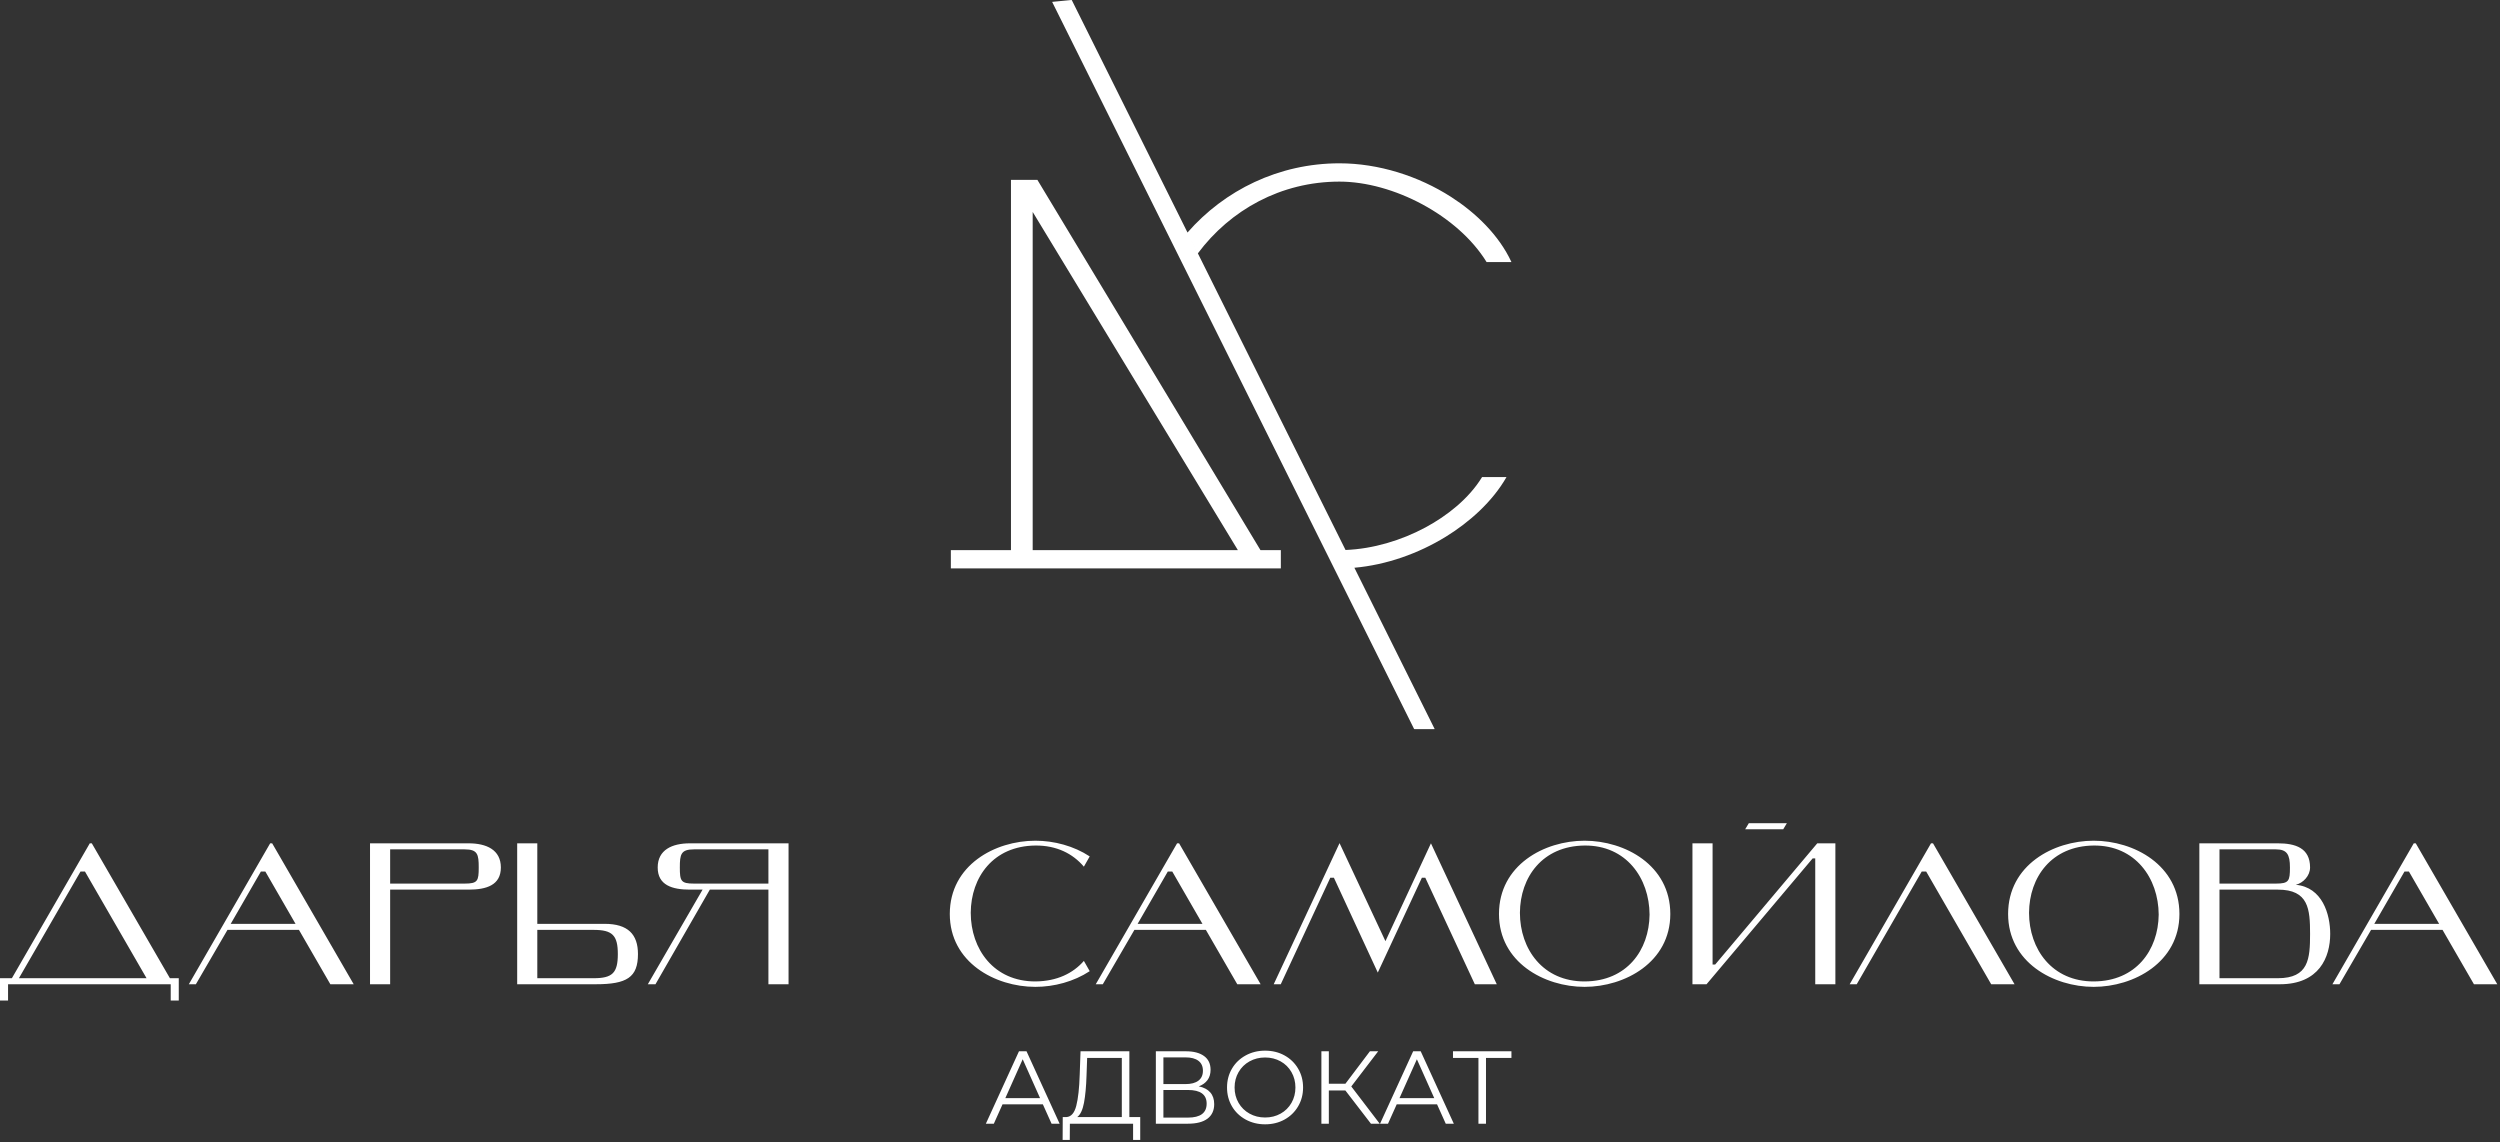
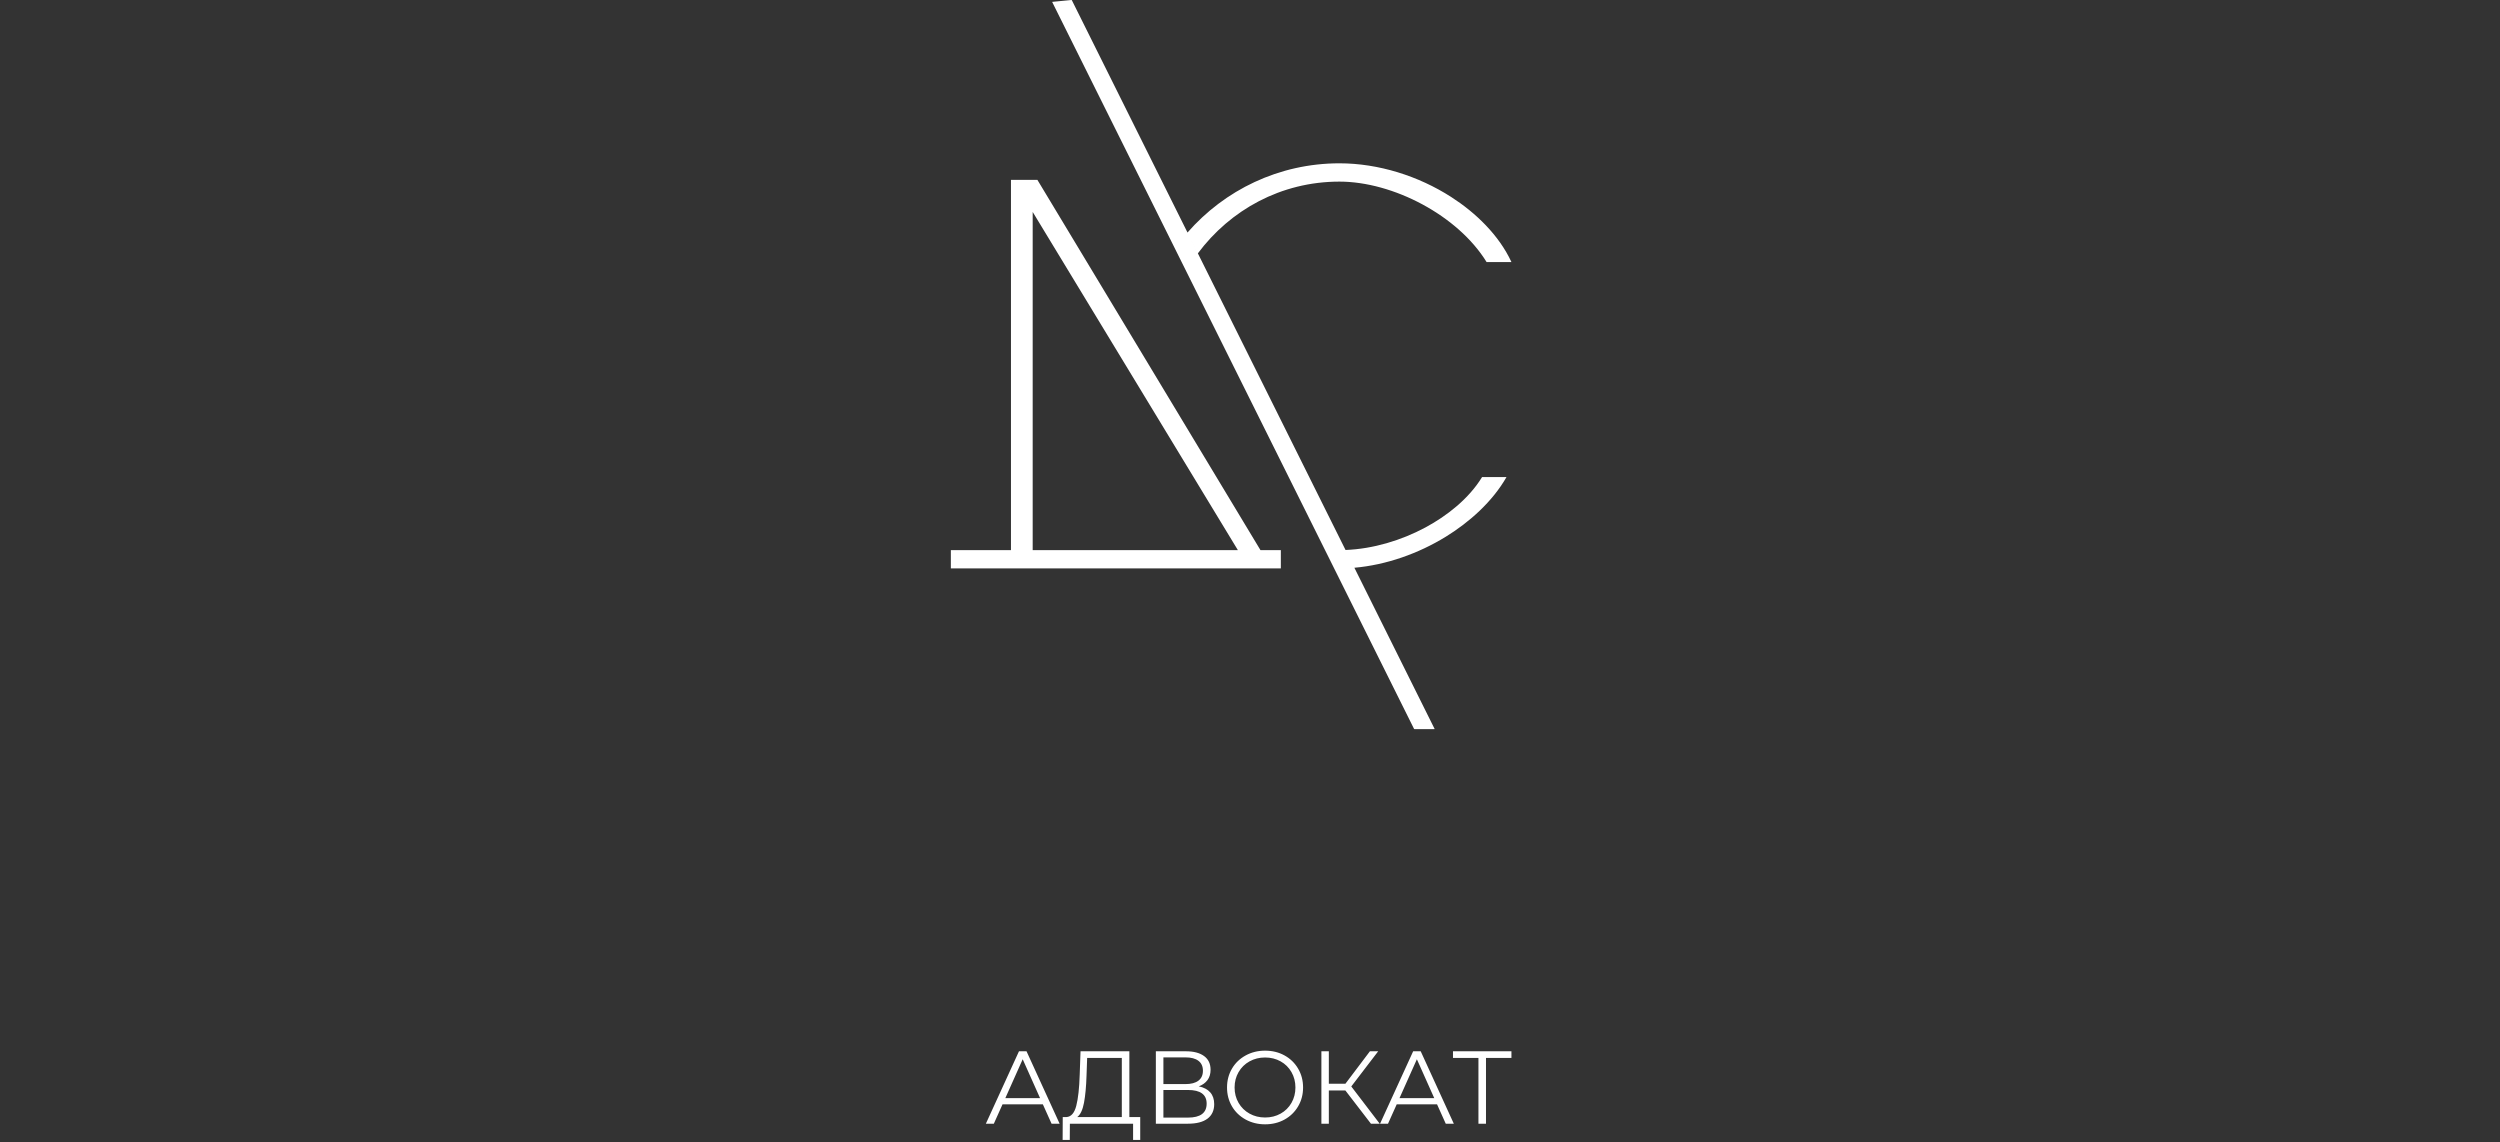
<svg xmlns="http://www.w3.org/2000/svg" width="243" height="111" viewBox="0 0 243 111" fill="none">
  <rect x="0" y="0" width="243" height="111" fill="#333333" stroke="none" />
-   <path d="M7.827 84.711H8.257L14.245 95.082H1.839L7.827 84.711ZM0 95.082V97.254H0.783V95.669H16.594V97.254H17.376V95.082H16.515L8.923 81.971H8.727L1.155 95.082H0ZM25.79 84.711L28.726 89.798H22.425L25.36 84.711H25.79ZM32.11 95.669H34.38L26.455 81.971H26.26L18.355 95.669H19.039L22.111 90.385H29.058L32.11 95.669ZM45.162 85.885H37.922V82.558H45.162C46.434 82.558 46.532 83.047 46.532 84.32C46.532 85.63 46.434 85.885 45.162 85.885ZM45.554 86.472C47.276 86.472 48.684 86.041 48.684 84.32C48.684 82.598 47.276 81.971 45.554 81.971H35.966V95.669H37.922V86.472H45.554ZM52.226 89.798V81.971H50.27V95.669H57.901C60.934 95.669 62.01 95.004 62.01 92.734C62.01 90.816 61.032 89.798 58.781 89.798H52.226ZM52.226 90.385H57.705C59.525 90.385 60.053 90.914 60.053 92.734C60.053 94.573 59.525 95.082 57.705 95.082H52.226V90.385ZM74.69 82.558V85.885H67.45C66.178 85.885 66.08 85.63 66.08 84.32C66.08 83.047 66.178 82.558 67.45 82.558H74.69ZM63.712 95.669L68.996 86.472H74.69V95.669H76.647V81.971H67.058C65.337 81.971 63.928 82.598 63.928 84.32C63.928 86.041 65.337 86.472 67.058 86.472H68.291L62.969 95.669H63.712ZM105.353 93.399C104.296 94.612 102.731 95.375 100.656 95.395C96.606 95.414 94.356 92.264 94.356 88.722C94.375 85.259 96.547 82.226 100.637 82.186C102.692 82.167 104.276 82.969 105.353 84.241L105.92 83.243C104.374 82.226 102.457 81.717 100.637 81.717C96.723 81.717 92.32 84.084 92.32 88.84C92.32 93.536 96.723 95.923 100.637 95.923C102.457 95.923 104.374 95.414 105.92 94.397L105.353 93.399ZM113.943 84.711L116.878 89.798H110.577L113.512 84.711H113.943ZM120.263 95.669H122.533L114.608 81.971H114.412L106.507 95.669H107.192L110.264 90.385H117.211L120.263 95.669ZM129.656 85.317L133.921 94.534L138.207 85.317H138.54L143.353 95.669H145.486L139.088 81.971L134.665 91.481L130.204 81.952L123.805 95.669H124.49L129.304 85.317H129.656ZM145.701 88.84C145.701 93.536 150.104 95.923 154.018 95.923C157.931 95.923 162.354 93.536 162.354 88.84C162.354 84.084 157.931 81.717 154.018 81.717C150.104 81.717 145.701 84.084 145.701 88.84ZM147.736 88.722C147.756 85.259 149.928 82.226 154.018 82.186C158.069 82.147 160.318 85.357 160.338 88.898C160.299 92.362 158.127 95.375 154.037 95.395C149.987 95.414 147.736 92.264 147.736 88.722ZM169.985 80.015L169.633 80.602H173.331L173.683 80.015H169.985ZM176.442 83.439V95.669H178.399V81.971H176.638L166.717 93.751H166.463V81.971H164.506V95.669H165.876L176.188 83.439H176.442ZM186.794 84.711H187.224L193.544 95.669H195.814L187.889 81.971H187.694L179.788 95.669H180.473L186.794 84.711ZM195.188 88.84C195.188 93.536 199.591 95.923 203.504 95.923C207.418 95.923 211.84 93.536 211.84 88.84C211.84 84.084 207.418 81.717 203.504 81.717C199.591 81.717 195.188 84.084 195.188 88.84ZM197.223 88.722C197.243 85.259 199.415 82.226 203.504 82.186C207.555 82.147 209.805 85.357 209.825 88.898C209.786 92.362 207.614 95.375 203.524 95.395C199.473 95.414 197.223 92.264 197.223 88.722ZM215.734 86.472H221.408C224.403 86.472 224.539 88.37 224.539 90.777C224.539 93.203 224.403 95.082 221.408 95.082H215.734V86.472ZM223.15 86.002C223.874 85.826 224.539 85.122 224.539 84.32C224.539 82.421 223.111 81.971 221.408 81.971H213.777V95.669H221.604C225.42 95.669 226.496 93.046 226.496 90.777C226.496 88.859 225.733 86.237 223.15 86.002ZM221.213 85.885H215.734V82.558H221.213C222.289 82.558 222.583 83.047 222.583 84.32C222.583 85.63 222.485 85.885 221.213 85.885ZM234.147 84.711L237.083 89.798H230.782L233.717 84.711H234.147ZM240.467 95.669H242.737L234.813 81.971H234.617L226.711 95.669H227.396L230.468 90.385H237.415L240.467 95.669Z" fill="white" />
-   <path d="M101.367 107.343H97.445L96.601 109.224H95.826L99.044 102.185H99.778L102.996 109.224H102.212L101.367 107.343ZM101.095 106.74L99.406 102.959L97.717 106.74H101.095ZM110.83 108.58V110.803H110.136V109.224H103.992L103.982 110.803H103.288L103.298 108.58H103.65C104.112 108.554 104.434 108.187 104.615 107.479C104.796 106.772 104.907 105.768 104.947 104.468L105.028 102.185H109.774V108.58H110.83ZM105.611 104.538C105.577 105.61 105.495 106.494 105.365 107.188C105.234 107.882 105.014 108.346 104.706 108.58H109.04V102.828H105.671L105.611 104.538ZM116.522 105.594C117.011 105.694 117.383 105.89 117.638 106.182C117.893 106.474 118.02 106.854 118.02 107.323C118.02 107.933 117.804 108.403 117.372 108.731C116.939 109.06 116.304 109.224 115.466 109.224H112.349V102.185H115.275C116.026 102.185 116.612 102.339 117.035 102.647C117.457 102.956 117.668 103.402 117.668 103.985C117.668 104.38 117.568 104.714 117.367 104.985C117.165 105.257 116.884 105.46 116.522 105.594ZM113.083 105.373H115.235C115.778 105.373 116.195 105.262 116.487 105.04C116.778 104.819 116.924 104.498 116.924 104.075C116.924 103.653 116.778 103.331 116.487 103.11C116.195 102.889 115.778 102.778 115.235 102.778H113.083V105.373ZM115.466 108.631C116.679 108.631 117.286 108.178 117.286 107.273C117.286 106.388 116.679 105.946 115.466 105.946H113.083V108.631H115.466ZM122.968 109.284C122.271 109.284 121.639 109.128 121.073 108.817C120.506 108.505 120.063 108.078 119.745 107.535C119.427 106.991 119.267 106.381 119.267 105.704C119.267 105.027 119.427 104.417 119.745 103.874C120.063 103.331 120.506 102.904 121.073 102.592C121.639 102.28 122.271 102.124 122.968 102.124C123.665 102.124 124.294 102.278 124.854 102.587C125.413 102.895 125.854 103.323 126.176 103.869C126.498 104.415 126.659 105.027 126.659 105.704C126.659 106.381 126.498 106.993 126.176 107.54C125.854 108.086 125.413 108.514 124.854 108.822C124.294 109.13 123.665 109.284 122.968 109.284ZM122.968 108.621C123.524 108.621 124.028 108.495 124.476 108.244C124.926 107.992 125.278 107.643 125.532 107.198C125.787 106.752 125.915 106.254 125.915 105.704C125.915 105.155 125.787 104.657 125.532 104.211C125.278 103.765 124.926 103.416 124.476 103.165C124.028 102.914 123.524 102.788 122.968 102.788C122.412 102.788 121.907 102.914 121.455 103.165C121.002 103.416 120.647 103.765 120.389 104.211C120.13 104.657 120.002 105.155 120.002 105.704C120.002 106.254 120.13 106.752 120.389 107.198C120.647 107.643 121.002 107.992 121.455 108.244C121.907 108.495 122.412 108.621 122.968 108.621ZM130.772 105.996H129.163V109.224H128.439V102.185H129.163V105.342H130.772L133.155 102.185H133.96L131.345 105.604L134.11 109.224H133.255L130.772 105.996ZM139.682 107.343H135.76L134.915 109.224H134.141L137.359 102.185H138.093L141.311 109.224H140.527L139.682 107.343ZM139.41 106.74L137.721 102.959L136.031 106.74H139.41ZM146.912 102.828H144.438V109.224H143.704V102.828H141.23V102.185H146.912V102.828Z" fill="white" />
+   <path d="M101.367 107.343H97.445L96.601 109.224H95.826L99.044 102.185H99.778L102.996 109.224H102.212L101.367 107.343ZM101.095 106.74L99.406 102.959L97.717 106.74ZM110.83 108.58V110.803H110.136V109.224H103.992L103.982 110.803H103.288L103.298 108.58H103.65C104.112 108.554 104.434 108.187 104.615 107.479C104.796 106.772 104.907 105.768 104.947 104.468L105.028 102.185H109.774V108.58H110.83ZM105.611 104.538C105.577 105.61 105.495 106.494 105.365 107.188C105.234 107.882 105.014 108.346 104.706 108.58H109.04V102.828H105.671L105.611 104.538ZM116.522 105.594C117.011 105.694 117.383 105.89 117.638 106.182C117.893 106.474 118.02 106.854 118.02 107.323C118.02 107.933 117.804 108.403 117.372 108.731C116.939 109.06 116.304 109.224 115.466 109.224H112.349V102.185H115.275C116.026 102.185 116.612 102.339 117.035 102.647C117.457 102.956 117.668 103.402 117.668 103.985C117.668 104.38 117.568 104.714 117.367 104.985C117.165 105.257 116.884 105.46 116.522 105.594ZM113.083 105.373H115.235C115.778 105.373 116.195 105.262 116.487 105.04C116.778 104.819 116.924 104.498 116.924 104.075C116.924 103.653 116.778 103.331 116.487 103.11C116.195 102.889 115.778 102.778 115.235 102.778H113.083V105.373ZM115.466 108.631C116.679 108.631 117.286 108.178 117.286 107.273C117.286 106.388 116.679 105.946 115.466 105.946H113.083V108.631H115.466ZM122.968 109.284C122.271 109.284 121.639 109.128 121.073 108.817C120.506 108.505 120.063 108.078 119.745 107.535C119.427 106.991 119.267 106.381 119.267 105.704C119.267 105.027 119.427 104.417 119.745 103.874C120.063 103.331 120.506 102.904 121.073 102.592C121.639 102.28 122.271 102.124 122.968 102.124C123.665 102.124 124.294 102.278 124.854 102.587C125.413 102.895 125.854 103.323 126.176 103.869C126.498 104.415 126.659 105.027 126.659 105.704C126.659 106.381 126.498 106.993 126.176 107.54C125.854 108.086 125.413 108.514 124.854 108.822C124.294 109.13 123.665 109.284 122.968 109.284ZM122.968 108.621C123.524 108.621 124.028 108.495 124.476 108.244C124.926 107.992 125.278 107.643 125.532 107.198C125.787 106.752 125.915 106.254 125.915 105.704C125.915 105.155 125.787 104.657 125.532 104.211C125.278 103.765 124.926 103.416 124.476 103.165C124.028 102.914 123.524 102.788 122.968 102.788C122.412 102.788 121.907 102.914 121.455 103.165C121.002 103.416 120.647 103.765 120.389 104.211C120.13 104.657 120.002 105.155 120.002 105.704C120.002 106.254 120.13 106.752 120.389 107.198C120.647 107.643 121.002 107.992 121.455 108.244C121.907 108.495 122.412 108.621 122.968 108.621ZM130.772 105.996H129.163V109.224H128.439V102.185H129.163V105.342H130.772L133.155 102.185H133.96L131.345 105.604L134.11 109.224H133.255L130.772 105.996ZM139.682 107.343H135.76L134.915 109.224H134.141L137.359 102.185H138.093L141.311 109.224H140.527L139.682 107.343ZM139.41 106.74L137.721 102.959L136.031 106.74H139.41ZM146.912 102.828H144.438V109.224H143.704V102.828H141.23V102.185H146.912V102.828Z" fill="white" />
  <path fill-rule="evenodd" clip-rule="evenodd" d="M100.834 17.482H98.266V53.47H92.423V55.249H124.498V53.47H122.516L100.834 17.482ZM139.441 70.845C139.442 70.848 139.443 70.85 139.443 70.853C139.443 70.862 139.436 70.87 139.426 70.87H137.495C137.469 70.87 137.45 70.858 137.439 70.835L102.278 0.205C102.278 0.204 102.277 0.203 102.277 0.203C102.274 0.193 102.281 0.183 102.29 0.18C102.292 0.179 102.293 0.18 102.294 0.179L104.139 -7.7156e-05C104.161 -0.001 104.177 0.007 104.186 0.026C149.049 90.143 117.702 27.176 130.786 53.459C133.464 53.352 136.196 52.532 138.542 51.273C140.665 50.135 142.775 48.466 144.057 46.373H146.431C145.057 48.775 142.81 50.772 140.511 52.182C137.877 53.797 134.76 54.913 131.646 55.185L139.441 70.845ZM116.433 24.627C119.57 20.418 124.503 17.653 130.192 17.653C135.4 17.653 141.711 20.938 144.496 25.472H146.912C145.699 22.851 143.433 20.672 141.054 19.146C137.87 17.103 133.989 15.874 130.192 15.874C124.302 15.874 119.022 18.484 115.425 22.602L116.433 24.627ZM100.377 53.47V20.601L120.32 53.47H100.377Z" fill="white" />
</svg>